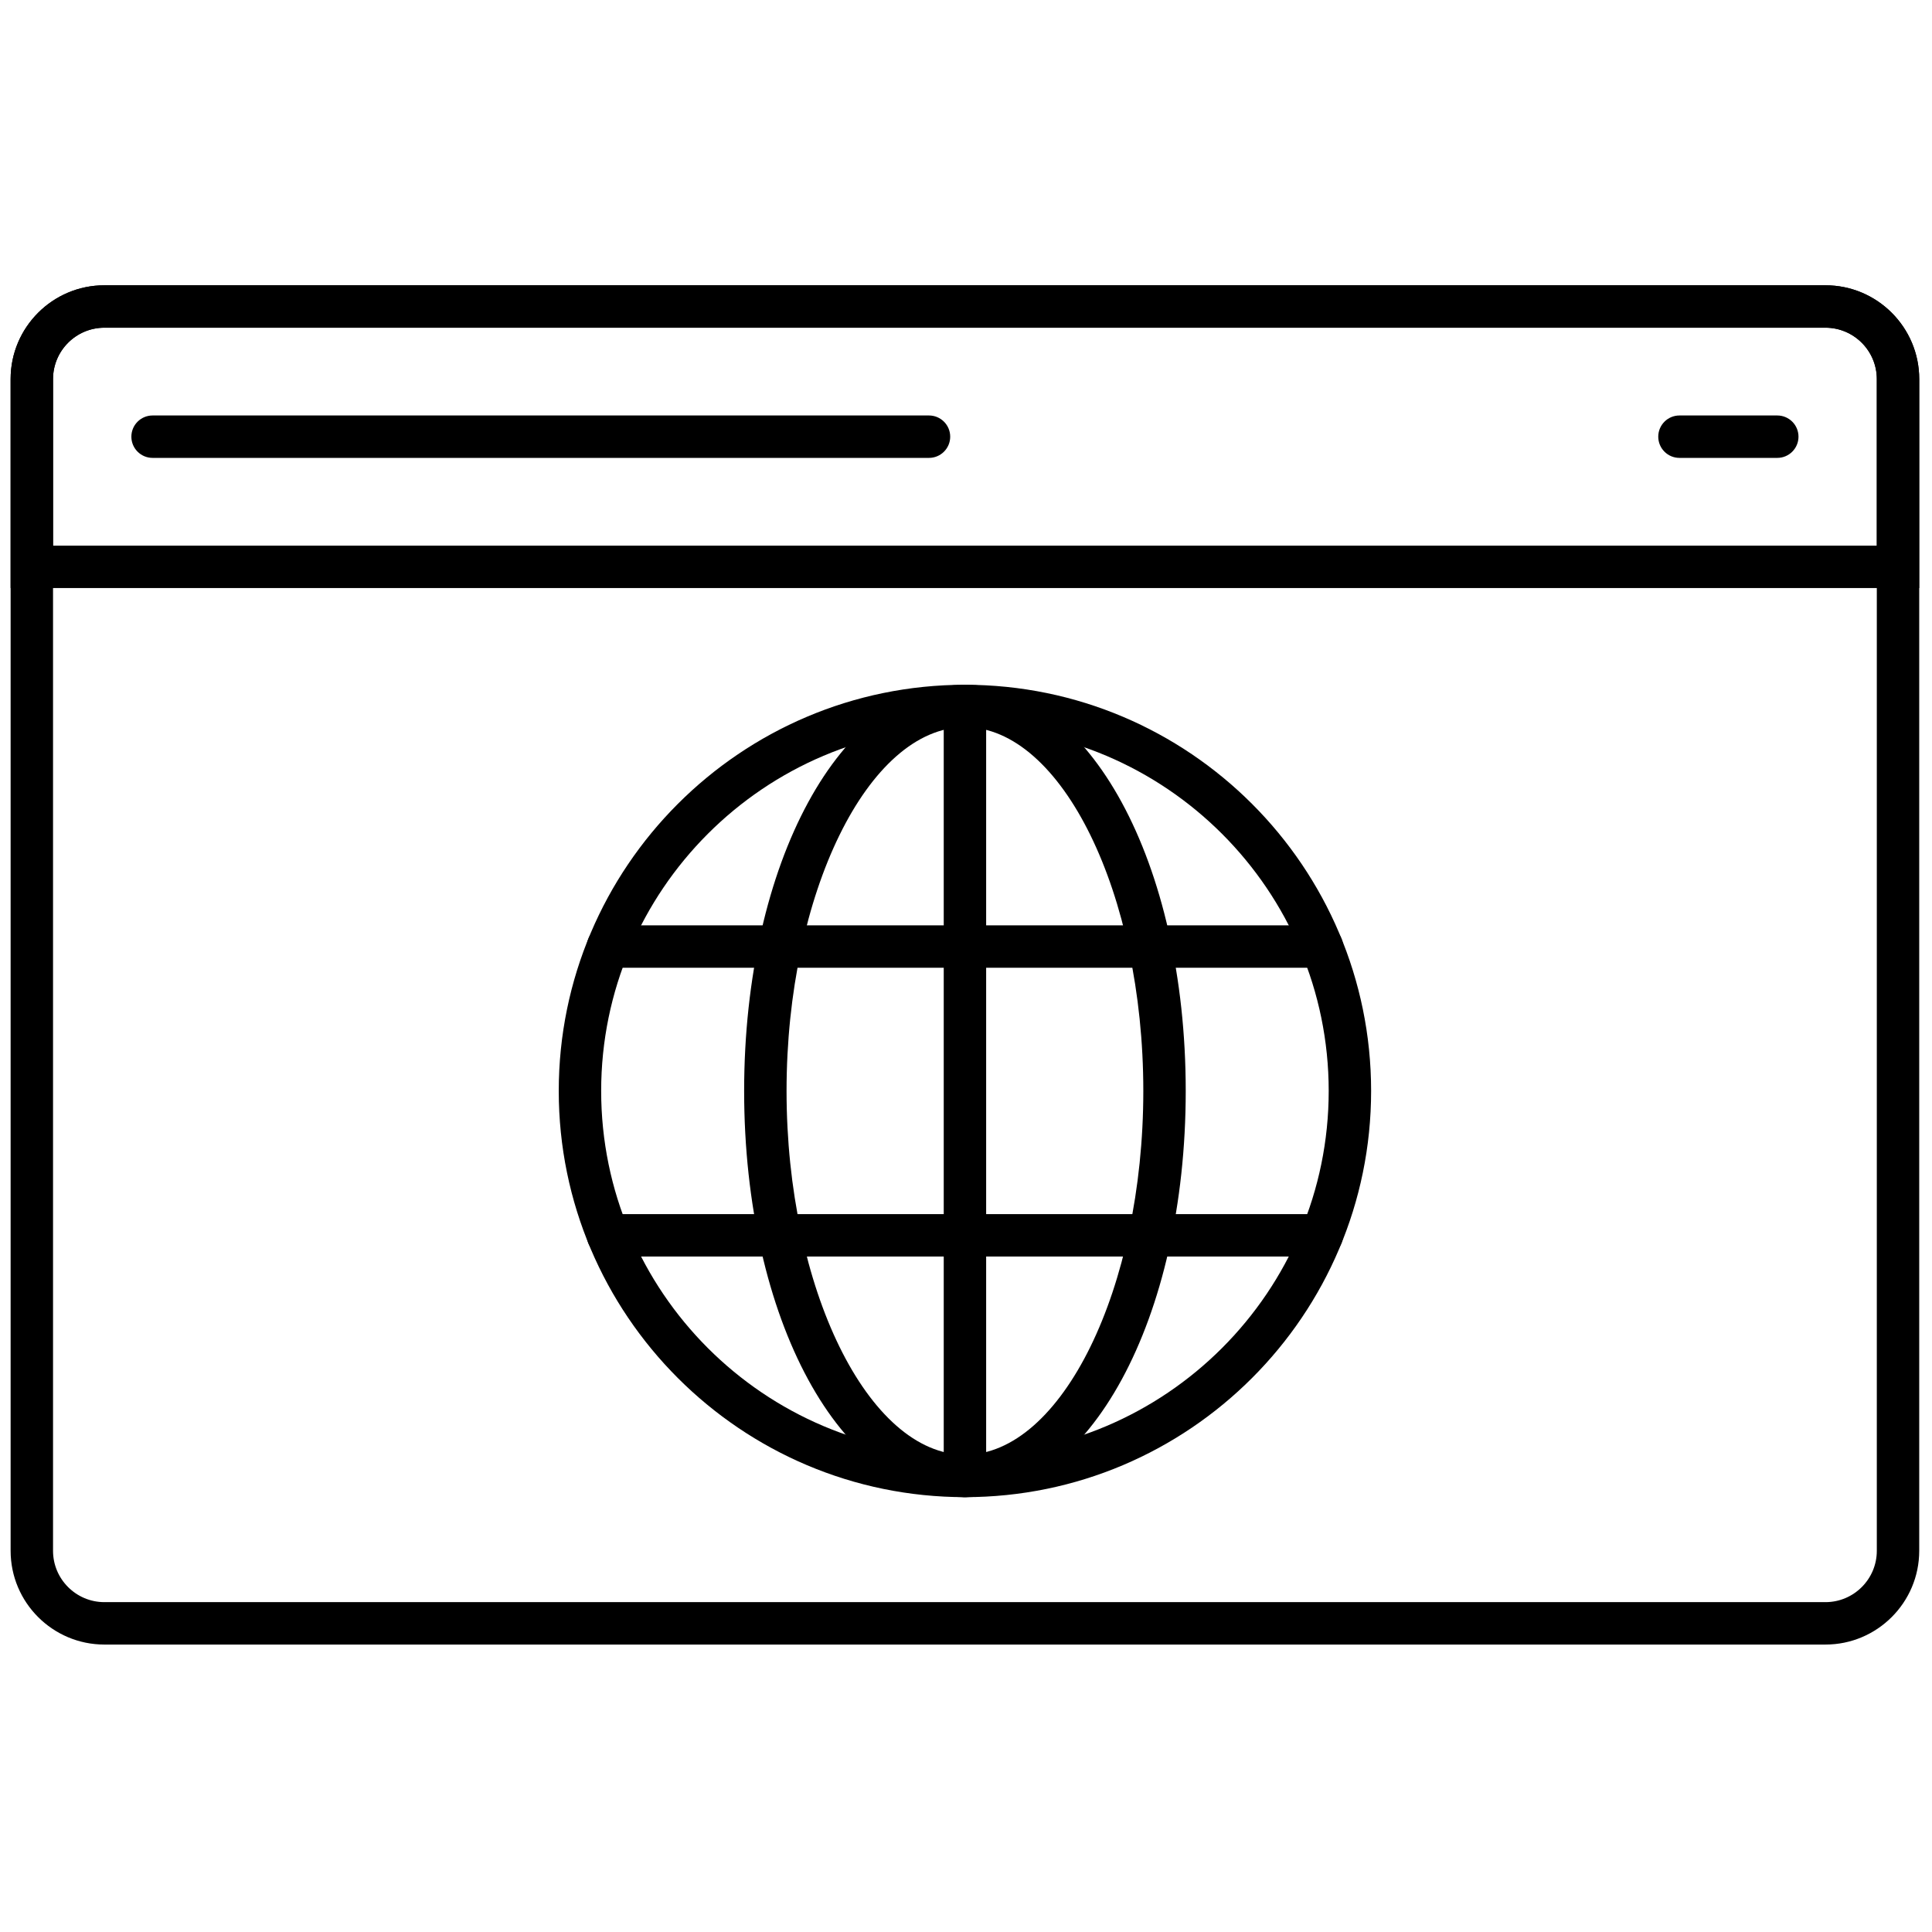
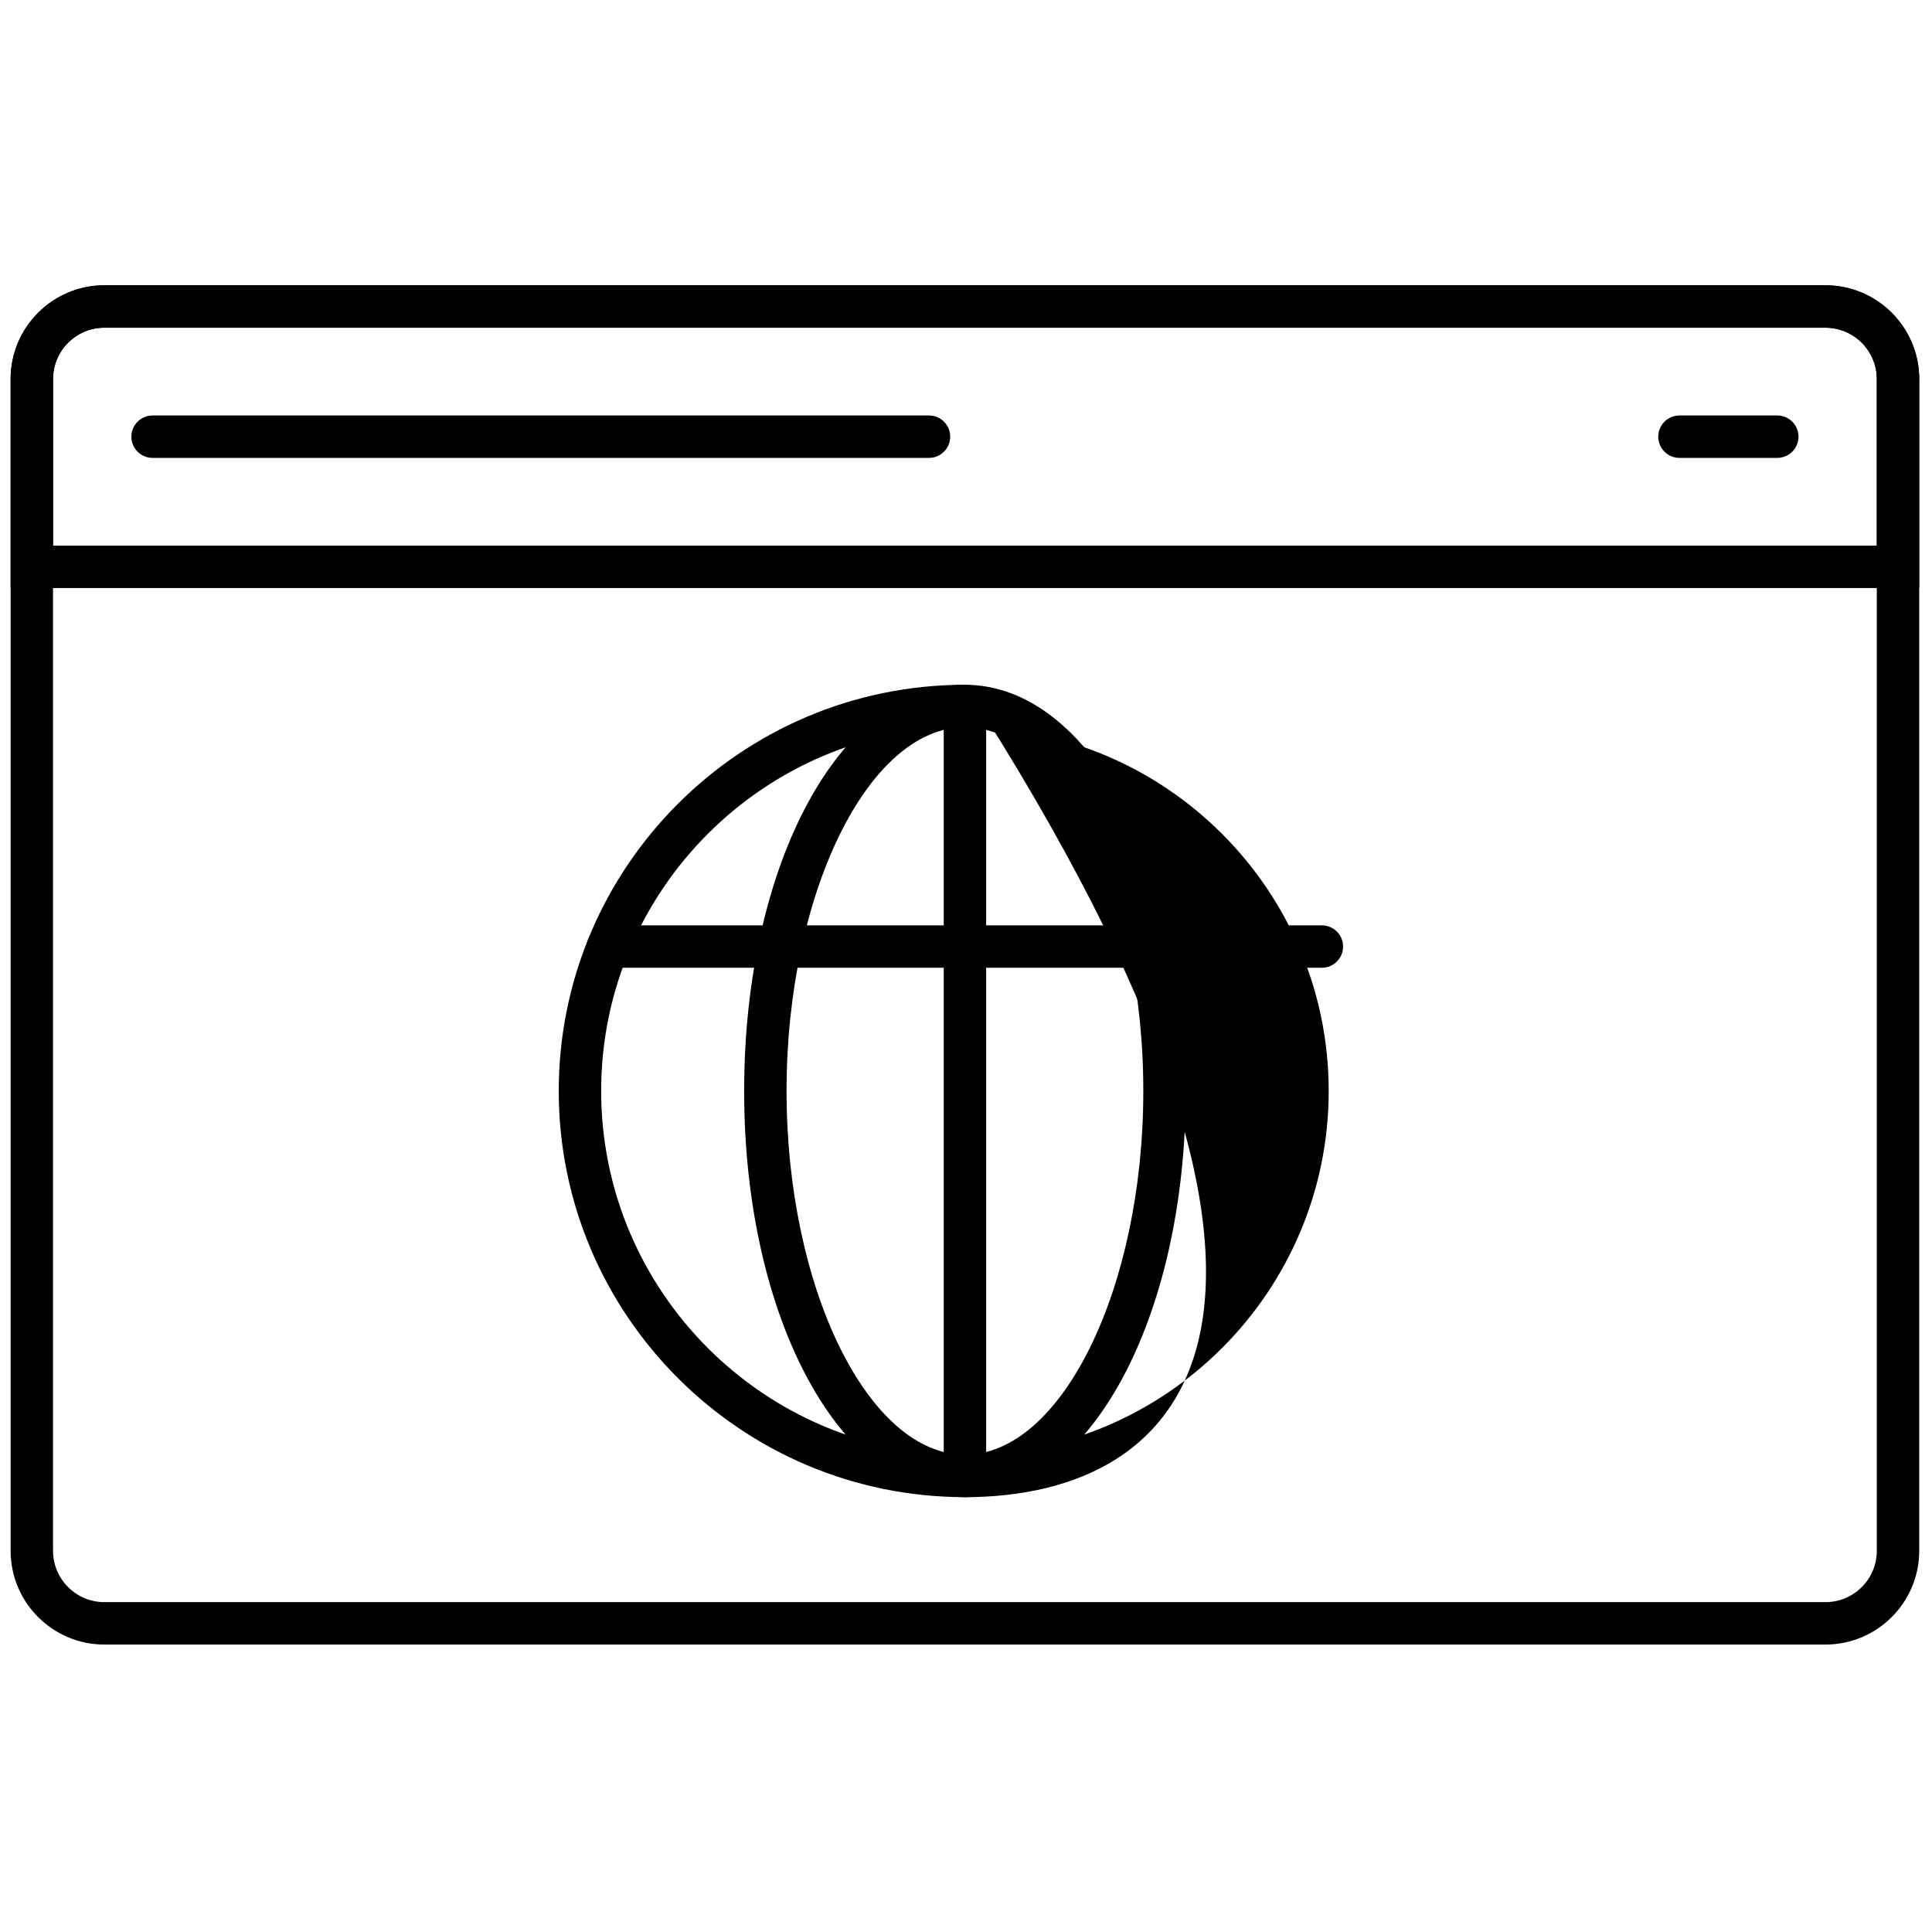
<svg xmlns="http://www.w3.org/2000/svg" version="1.1" width="256" height="256" viewBox="0 0 256 256" xml:space="preserve">
  <defs>
            </defs>
  <g style="stroke: none; stroke-width: 0; stroke-dasharray: none; stroke-linecap: butt; stroke-linejoin: miter; stroke-miterlimit: 10; fill: none; fill-rule: nonzero; opacity: 1;" transform="translate(1.407 1.407) scale(2.81 2.81)">
    <path d="M 85.579 77.048 H 4.421 C 1.983 77.048 0 75.064 0 72.627 V 17.373 c 0 -2.438 1.983 -4.421 4.421 -4.421 h 81.158 c 2.438 0 4.421 1.983 4.421 4.421 v 55.254 C 90 75.064 88.017 77.048 85.579 77.048 z M 4.421 14.952 C 3.086 14.952 2 16.038 2 17.373 v 55.254 c 0 1.335 1.086 2.421 2.421 2.421 h 81.158 c 1.335 0 2.421 -1.086 2.421 -2.421 V 17.373 c 0 -1.335 -1.086 -2.421 -2.421 -2.421 H 4.421 z" style="stroke: none; stroke-width: 1; stroke-dasharray: none; stroke-linecap: butt; stroke-linejoin: miter; stroke-miterlimit: 10; fill: rgb(0,0,0); fill-rule: nonzero; opacity: 1;" transform=" matrix(1 0 0 1 0 0) " stroke-linecap="round" />
    <path d="M 90 27.229 H 0 v -9.856 c 0 -2.438 1.983 -4.421 4.421 -4.421 h 81.158 c 2.438 0 4.421 1.983 4.421 4.421 V 27.229 z M 2 25.229 h 86 v -7.856 c 0 -1.335 -1.086 -2.421 -2.421 -2.421 H 4.421 C 3.086 14.952 2 16.038 2 17.373 V 25.229 z" style="stroke: none; stroke-width: 1; stroke-dasharray: none; stroke-linecap: butt; stroke-linejoin: miter; stroke-miterlimit: 10; fill: rgb(0,0,0); fill-rule: nonzero; opacity: 1;" transform=" matrix(1 0 0 1 0 0) " stroke-linecap="round" />
    <path d="M 43.306 21.091 H 6.694 c -0.552 0 -1 -0.448 -1 -1 s 0.448 -1 1 -1 h 36.612 c 0.552 0 1 0.448 1 1 S 43.858 21.091 43.306 21.091 z" style="stroke: none; stroke-width: 1; stroke-dasharray: none; stroke-linecap: butt; stroke-linejoin: miter; stroke-miterlimit: 10; fill: rgb(0,0,0); fill-rule: nonzero; opacity: 1;" transform=" matrix(1 0 0 1 0 0) " stroke-linecap="round" />
    <path d="M 83.307 21.091 h -4.613 c -0.553 0 -1 -0.448 -1 -1 s 0.447 -1 1 -1 h 4.613 c 0.553 0 1 0.448 1 1 S 83.859 21.091 83.307 21.091 z" style="stroke: none; stroke-width: 1; stroke-dasharray: none; stroke-linecap: butt; stroke-linejoin: miter; stroke-miterlimit: 10; fill: rgb(0,0,0); fill-rule: nonzero; opacity: 1;" transform=" matrix(1 0 0 1 0 0) " stroke-linecap="round" />
-     <path d="M 45.001 70.097 c -10.562 0 -19.154 -8.593 -19.154 -19.154 c 0 -10.561 8.592 -19.153 19.154 -19.153 s 19.153 8.592 19.153 19.153 C 64.154 61.504 55.563 70.097 45.001 70.097 z M 45.001 33.789 c -9.458 0 -17.154 7.695 -17.154 17.153 c 0 9.459 7.695 17.154 17.154 17.154 c 9.458 0 17.153 -7.695 17.153 -17.154 C 62.154 41.484 54.459 33.789 45.001 33.789 z" style="stroke: none; stroke-width: 1; stroke-dasharray: none; stroke-linecap: butt; stroke-linejoin: miter; stroke-miterlimit: 10; fill: rgb(0,0,0); fill-rule: nonzero; opacity: 1;" transform=" matrix(1 0 0 1 0 0) " stroke-linecap="round" />
+     <path d="M 45.001 70.097 c -10.562 0 -19.154 -8.593 -19.154 -19.154 c 0 -10.561 8.592 -19.153 19.154 -19.153 C 64.154 61.504 55.563 70.097 45.001 70.097 z M 45.001 33.789 c -9.458 0 -17.154 7.695 -17.154 17.153 c 0 9.459 7.695 17.154 17.154 17.154 c 9.458 0 17.153 -7.695 17.153 -17.154 C 62.154 41.484 54.459 33.789 45.001 33.789 z" style="stroke: none; stroke-width: 1; stroke-dasharray: none; stroke-linecap: butt; stroke-linejoin: miter; stroke-miterlimit: 10; fill: rgb(0,0,0); fill-rule: nonzero; opacity: 1;" transform=" matrix(1 0 0 1 0 0) " stroke-linecap="round" />
    <path d="M 45.001 70.097 c -0.552 0 -1 -0.447 -1 -1 V 32.789 c 0 -0.552 0.448 -1 1 -1 s 1 0.448 1 1 v 36.308 C 46.001 69.649 45.553 70.097 45.001 70.097 z" style="stroke: none; stroke-width: 1; stroke-dasharray: none; stroke-linecap: butt; stroke-linejoin: miter; stroke-miterlimit: 10; fill: rgb(0,0,0); fill-rule: nonzero; opacity: 1;" transform=" matrix(1 0 0 1 0 0) " stroke-linecap="round" />
    <path d="M 45.001 70.097 c -5.838 0 -10.412 -8.413 -10.412 -19.154 c 0 -10.74 4.573 -19.153 10.412 -19.153 c 5.838 0 10.411 8.413 10.411 19.153 C 55.412 61.684 50.839 70.097 45.001 70.097 z M 45.001 33.789 c -4.56 0 -8.412 7.855 -8.412 17.153 c 0 9.299 3.852 17.154 8.412 17.154 s 8.411 -7.855 8.411 -17.154 C 53.412 41.645 49.561 33.789 45.001 33.789 z" style="stroke: none; stroke-width: 1; stroke-dasharray: none; stroke-linecap: butt; stroke-linejoin: miter; stroke-miterlimit: 10; fill: rgb(0,0,0); fill-rule: nonzero; opacity: 1;" transform=" matrix(1 0 0 1 0 0) " stroke-linecap="round" />
-     <path d="M 61.829 58.751 h -33.66 c -0.552 0 -1 -0.447 -1 -1 s 0.448 -1 1 -1 h 33.66 c 0.553 0 1 0.447 1 1 S 62.382 58.751 61.829 58.751 z" style="stroke: none; stroke-width: 1; stroke-dasharray: none; stroke-linecap: butt; stroke-linejoin: miter; stroke-miterlimit: 10; fill: rgb(0,0,0); fill-rule: nonzero; opacity: 1;" transform=" matrix(1 0 0 1 0 0) " stroke-linecap="round" />
    <path d="M 61.832 45.134 H 28.171 c -0.552 0 -1 -0.448 -1 -1 s 0.448 -1 1 -1 h 33.661 c 0.553 0 1 0.448 1 1 S 62.385 45.134 61.832 45.134 z" style="stroke: none; stroke-width: 1; stroke-dasharray: none; stroke-linecap: butt; stroke-linejoin: miter; stroke-miterlimit: 10; fill: rgb(0,0,0); fill-rule: nonzero; opacity: 1;" transform=" matrix(1 0 0 1 0 0) " stroke-linecap="round" />
  </g>
</svg>